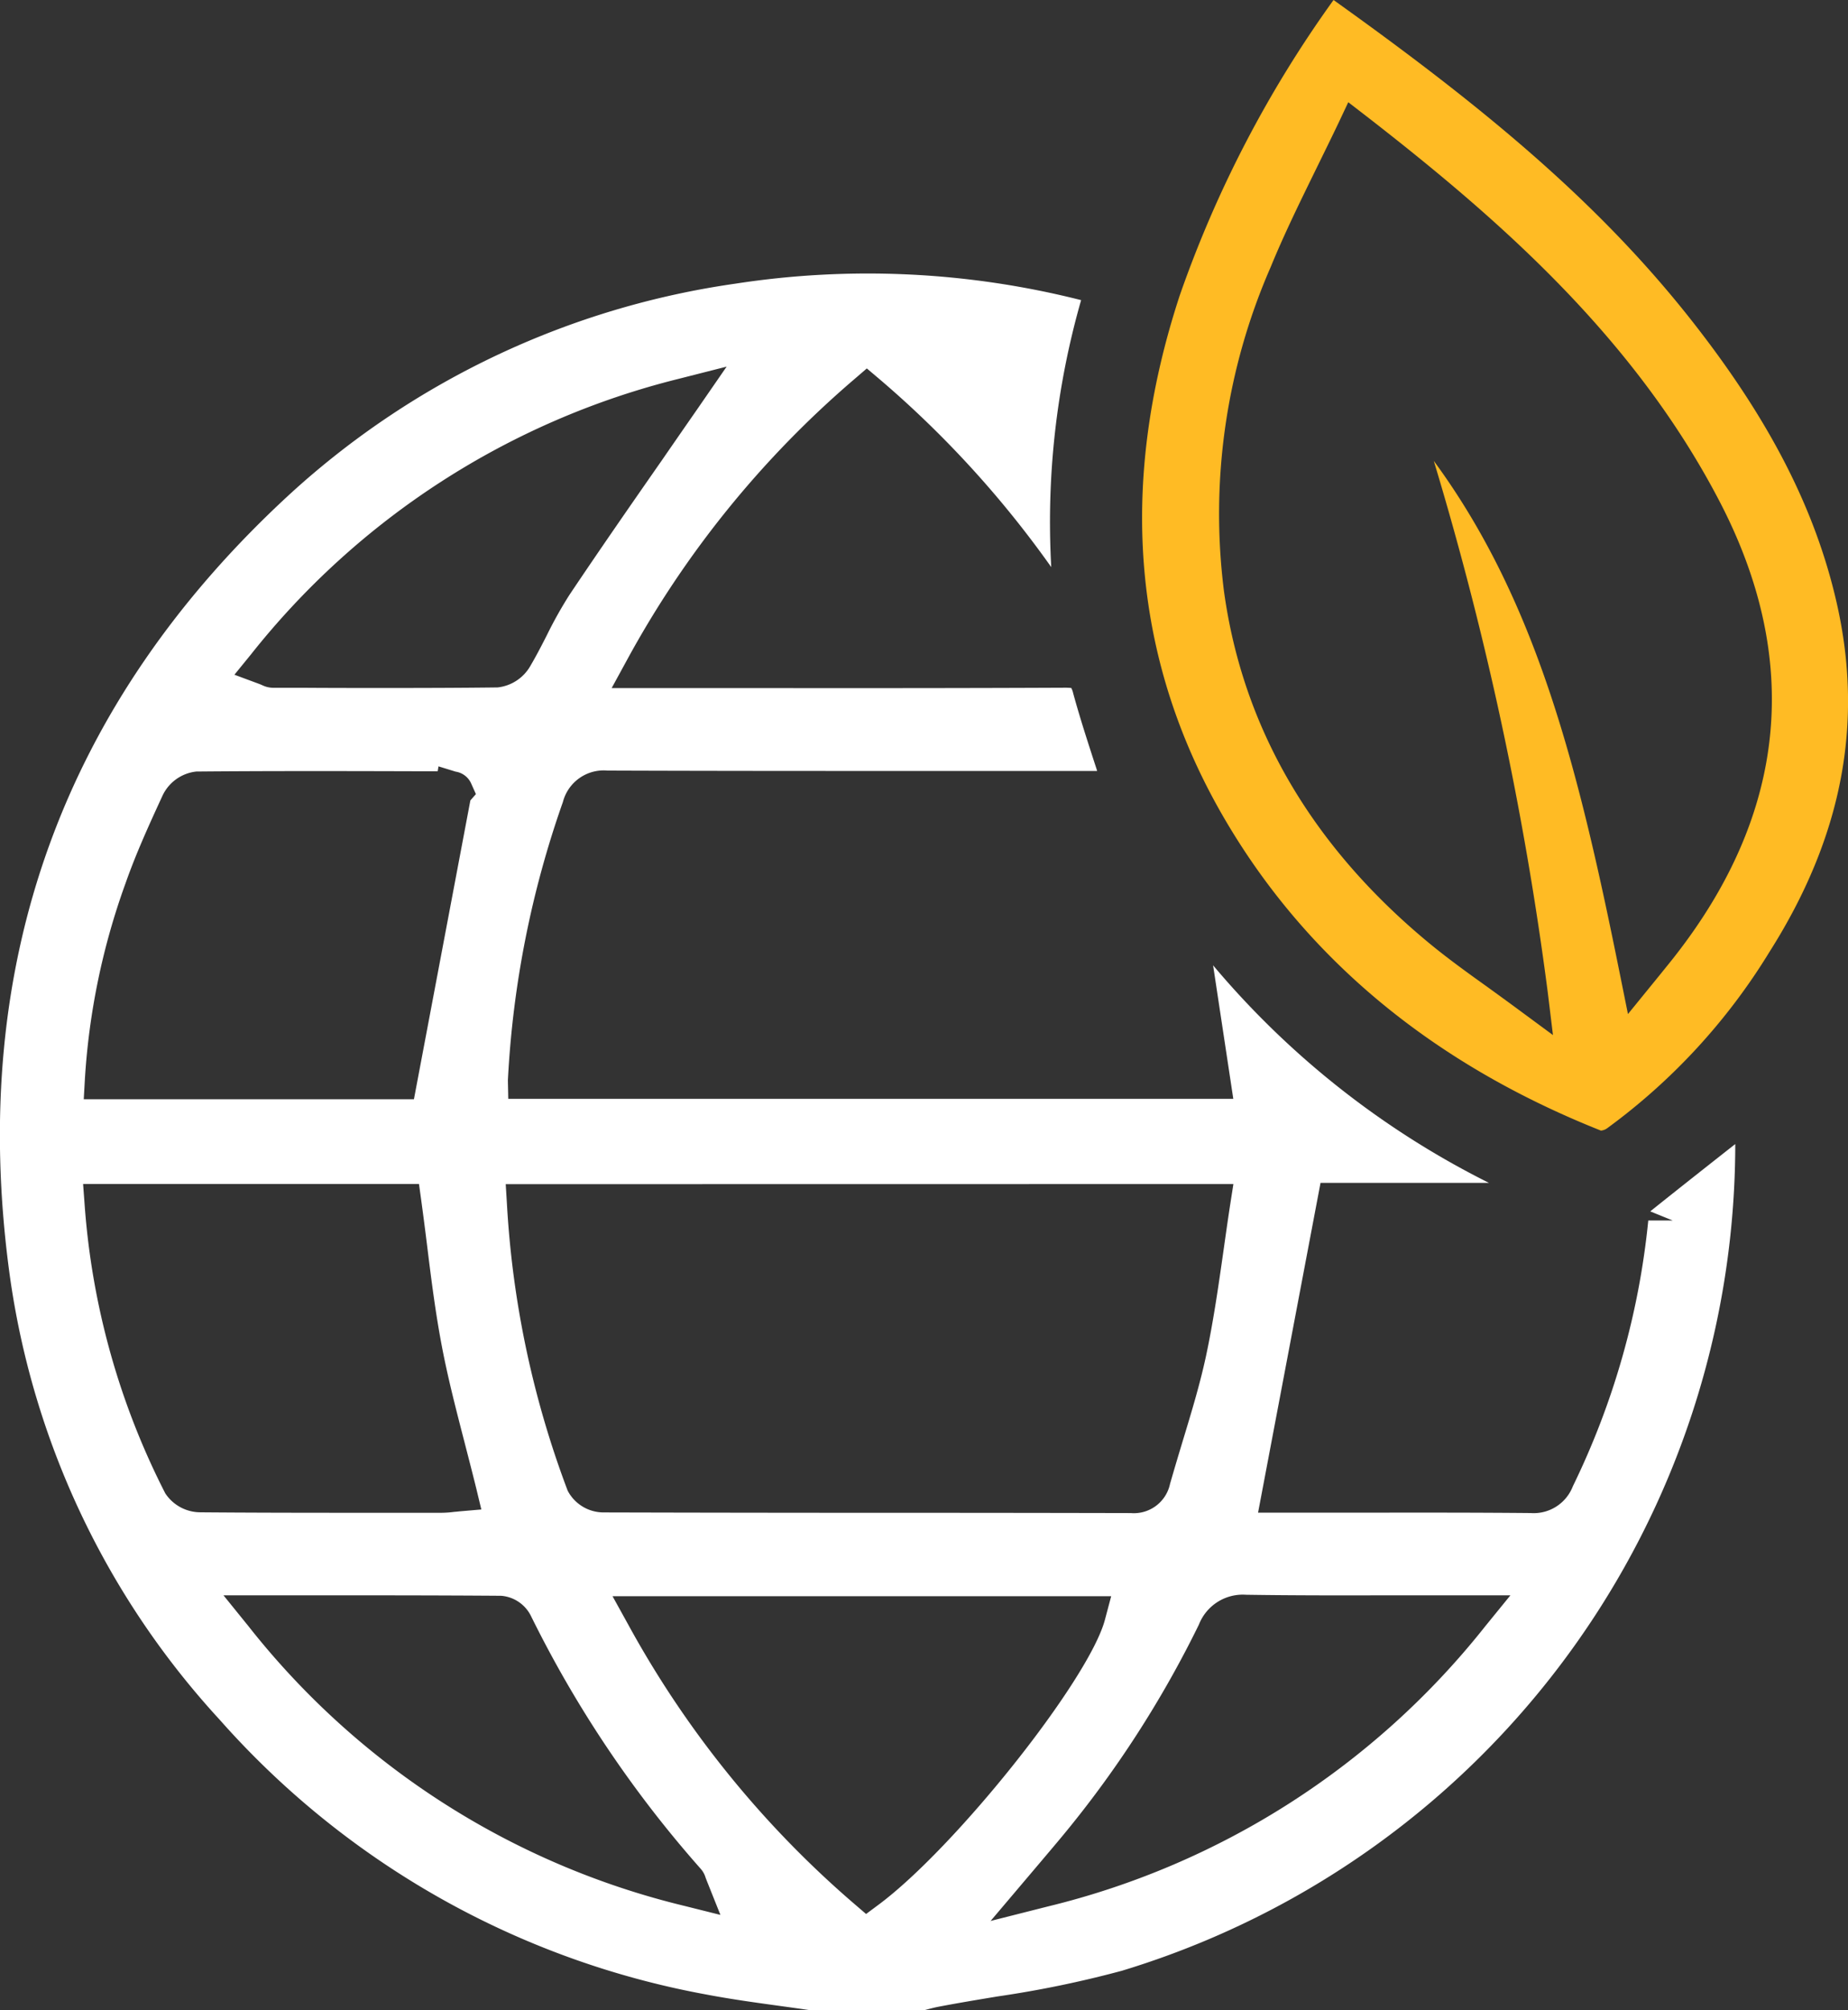
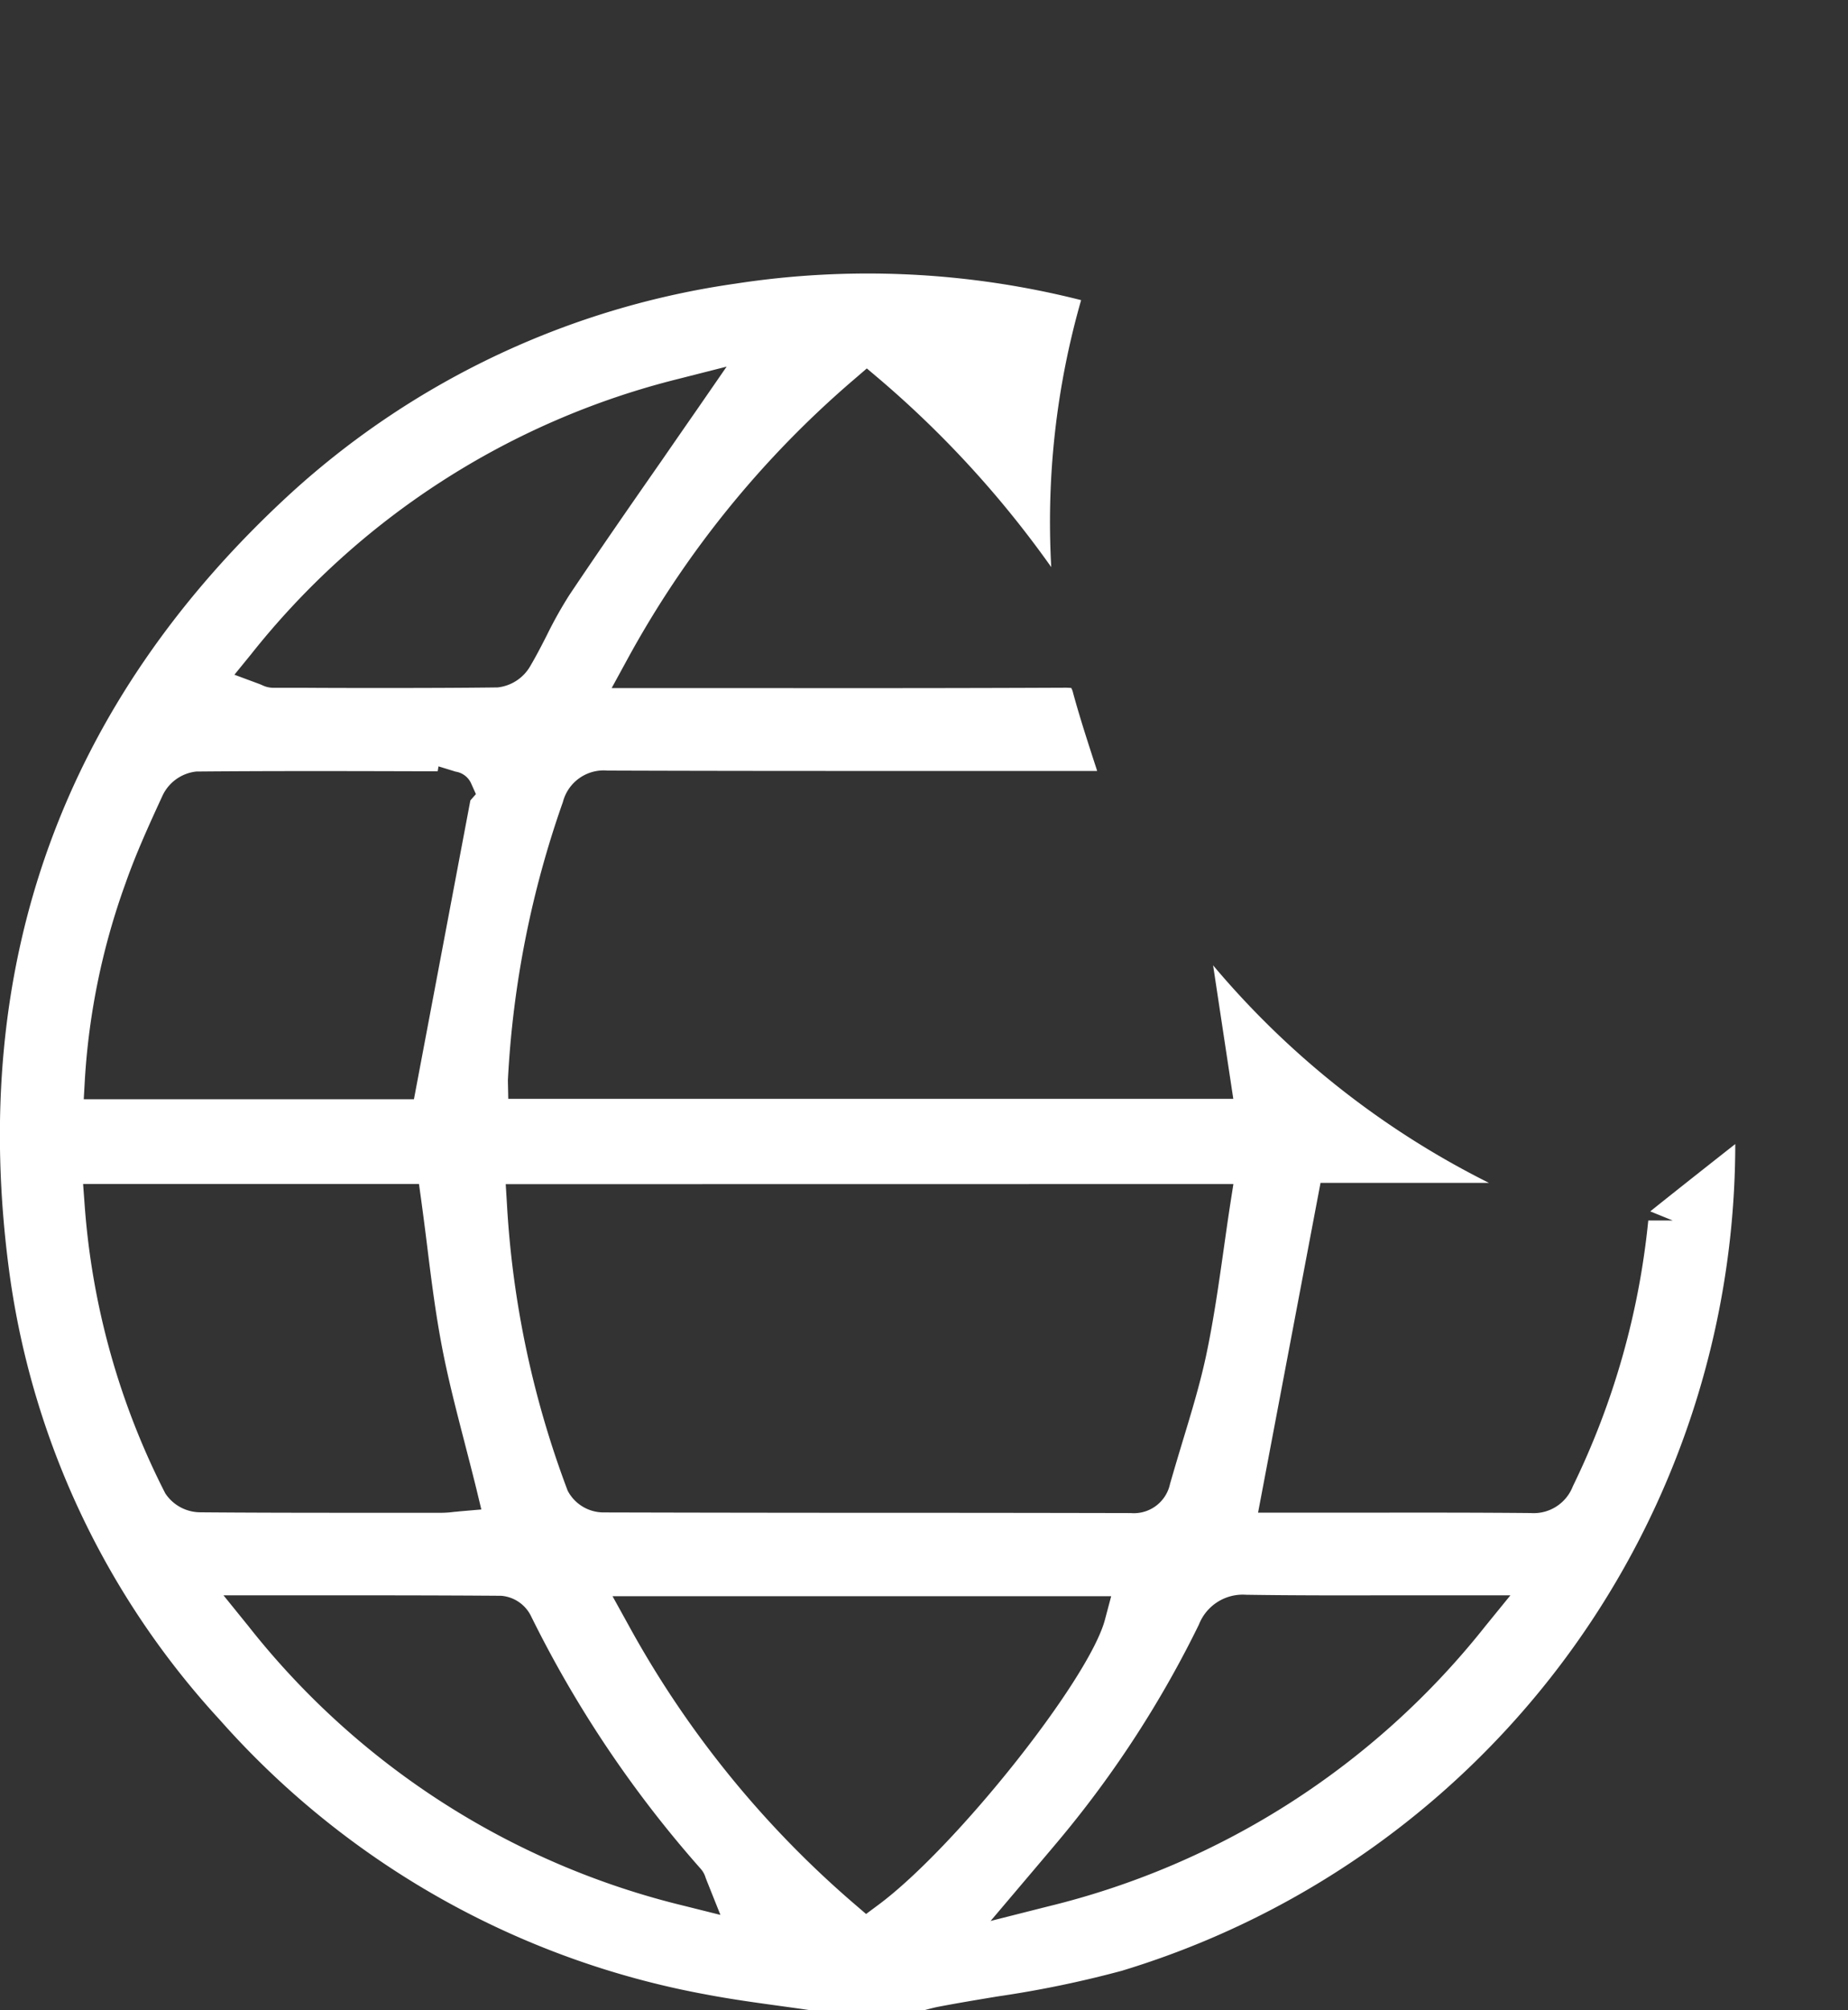
<svg xmlns="http://www.w3.org/2000/svg" width="86.308" height="93.836" viewBox="0 0 86.308 93.836">
  <rect x="0" y="0" width="86.308" height="93.836" fill="#333333" stroke="none" />
  <g id="Groupe_515" data-name="Groupe 515" transform="translate(680.919 -39.01)">
    <g id="Groupe_513" data-name="Groupe 513" transform="translate(-680.919 51.777)">
      <path id="Tracé_772" data-name="Tracé 772" d="M-603.846,111.907l1.048.425h-1.14a36.518,36.518,0,0,1-3.522,12.407,1.961,1.961,0,0,1-1.978,1.25h-.035c-2.425-.022-4.9-.022-7.289-.018h-5.4l2.917-15.394h7.868a40.4,40.4,0,0,1-12.885-10.157l.943,6.232H-657.18l-.018-.864a46.11,46.11,0,0,1,2.57-12.995,1.969,1.969,0,0,1,2.079-1.465h.013c6,.022,12.109.018,18.012.018h4.846c-.026-.092-.057-.184-.088-.276-.373-1.149-.724-2.228-1.031-3.351a.908.908,0,0,0-.092-.25c-.009.009-.083-.009-.254-.009h-.013c-4.75.022-9.578.022-14.249.018h-6.947l.71-1.3A46.447,46.447,0,0,1-641,73.042l.566-.487.57.482a47.887,47.887,0,0,1,8.043,8.793,37.624,37.624,0,0,1,1.395-12.464,40.584,40.584,0,0,0-16.157-.767,38.972,38.972,0,0,0-20.74,9.771c-10.657,9.767-15.087,22-13.161,36.366a38.444,38.444,0,0,0,9.824,20.9,39.939,39.939,0,0,0,22.718,12.828c1.079.206,2.2.364,3.285.513.5.07,1,.136,1.5.211h5.443l.088-.022c.158-.044.32-.083.482-.118.934-.18,1.89-.338,2.811-.491a50.006,50.006,0,0,0,5.811-1.2,40.349,40.349,0,0,0,28.647-38.594C-601.184,109.793-602.526,110.85-603.846,111.907Zm-19.468-1.276-.158,1.009c-.11.719-.21,1.434-.311,2.145-.228,1.6-.465,3.254-.807,4.859-.29,1.355-.7,2.693-1.092,3.987-.2.662-.4,1.329-.592,2a1.727,1.727,0,0,1-1.833,1.36h-.009q-5.611-.013-11.218-.013-6.7,0-13.4-.018a1.892,1.892,0,0,1-1.671-1.013,44.946,44.946,0,0,1-2.837-13.381l-.057-.93ZM-669.2,85.909a36.808,36.808,0,0,1,19.955-12.863l2.263-.575-1.329,1.925q-.855,1.23-1.71,2.469c-1.421,2.039-2.89,4.153-4.3,6.258a19.363,19.363,0,0,0-1.048,1.868c-.241.474-.491.96-.772,1.439a2.01,2.01,0,0,1-1.539,1.017c-1.741.022-3.5.026-5.25.026-1.272,0-2.544,0-3.794-.009h-1.443a1.21,1.21,0,0,1-.526-.132c-.035-.013-.079-.035-.132-.053l-1.145-.425Zm-7.754,19.832a32.653,32.653,0,0,1,1.895-9.14c.482-1.373,1.075-2.68,1.741-4.123a1.977,1.977,0,0,1,1.57-1.105c3.452-.031,6.956-.022,10.346-.013h.925l.039-.228.8.246a.954.954,0,0,1,.715.531l.232.518-.259.294-2.636,13.951h-15.42Zm5.434,20.213a1.966,1.966,0,0,1-1.68-.886,35.121,35.121,0,0,1-3.767-13.495l-.07-.943h15.687l.105.759q.145,1.066.276,2.131c.2,1.623.395,3.153.689,4.693.289,1.513.671,2.982,1.075,4.544.175.684.355,1.373.526,2.066l.241,1-1.022.088c-.079.009-.158.018-.232.022a4.994,4.994,0,0,1-.588.044h-1.3c-1.21,0-2.438,0-3.671,0C-667.337,125.976-669.437,125.972-671.521,125.955Zm22.586,18.38a36.962,36.962,0,0,1-20.389-13.074l-1.158-1.43h3.934c3.118,0,6.065,0,9.03.022a1.7,1.7,0,0,1,1.39.93,53.443,53.443,0,0,0,7.934,11.815,1.089,1.089,0,0,1,.232.425c.013.031.031.079.053.136l.636,1.592Zm9.026-.044-.561.417-.531-.456a46.772,46.772,0,0,1-10.591-13.078l-.719-1.3h23.288l-.294,1.105C-630.067,133.779-636.3,141.62-639.909,144.291Zm28.371-13.034A37.288,37.288,0,0,1-632,144.361l-2.653.671,2.338-2.759c.355-.421.662-.781.96-1.14a49.724,49.724,0,0,0,6.429-9.934,2.2,2.2,0,0,1,2.2-1.395c2.276.035,4.6.031,6.837.026.838,0,1.675,0,2.513,0h3Z" transform="translate(680.918 -68.122)" fill="#fff" />
    </g>
    <g id="Groupe_514" data-name="Groupe 514" transform="translate(-627.579 39.01)">
-       <path id="Tracé_773" data-name="Tracé 773" d="M-526.862,67.135c-1-4.372-3.14-8.539-6.732-13.113-4.443-5.662-9.929-10.131-16.762-15.012a53.978,53.978,0,0,0-7.179,13.78c-2.938,8.938-2.2,17.227,2.2,24.634,3.829,6.451,9.705,11.284,17.468,14.367a.613.613,0,0,0,.276-.1A28.754,28.754,0,0,0-530,83.454C-526.6,78.095-525.577,72.758-526.862,67.135Zm-7.543,16.5c-.206.263-.421.526-.662.825l-1.539,1.89-.368-1.824c-1.9-9.429-3.833-17.38-8.7-24a154.651,154.651,0,0,1,5.32,24.788l.246,2.017-1.636-1.206c-.491-.364-.965-.706-1.425-1.039-.969-.693-1.881-1.351-2.75-2.07-5.465-4.522-8.684-10.043-9.556-16.42a28.736,28.736,0,0,1,2.175-15.1c.64-1.561,1.368-3.039,2.136-4.609.342-.7.688-1.4,1.031-2.118l.465-.987.864.667c6.2,4.811,12.49,10.315,16.472,17.959C-528.48,69.8-529.177,76.946-534.405,83.634Z" transform="translate(559.297 -39.01)" fill="#ffbb24" />
-     </g>
+       </g>
  </g>
</svg>